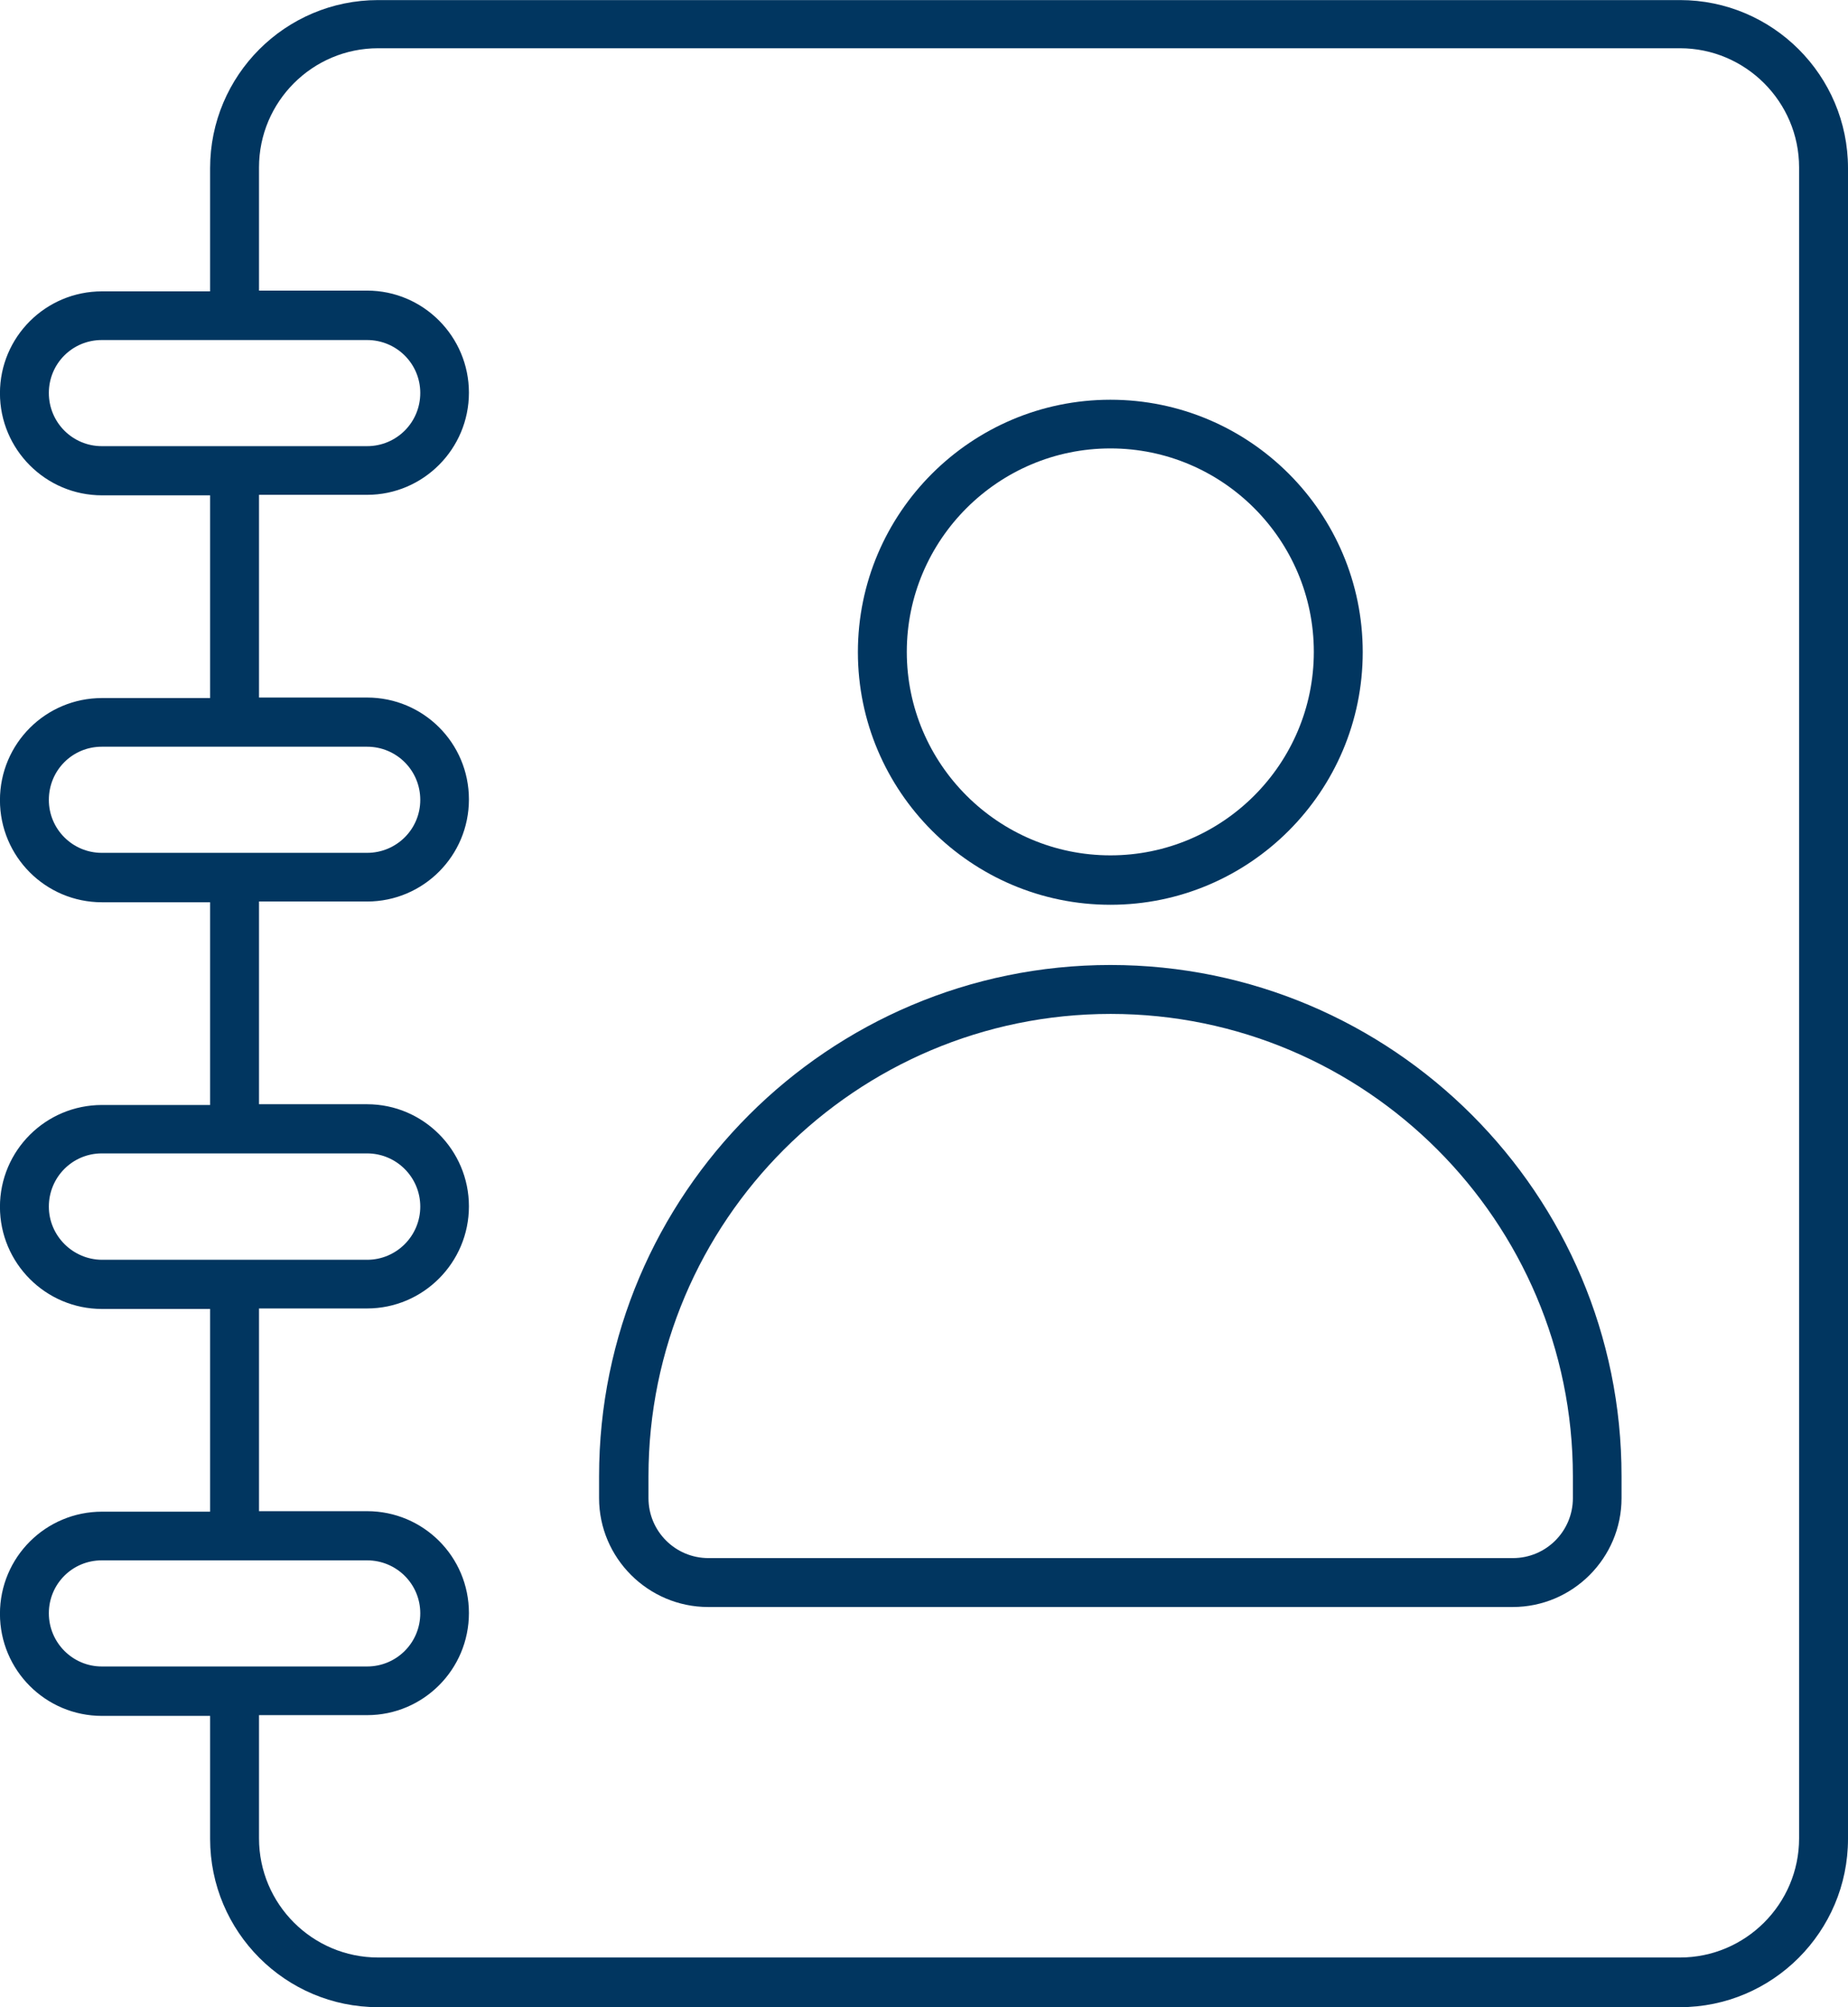
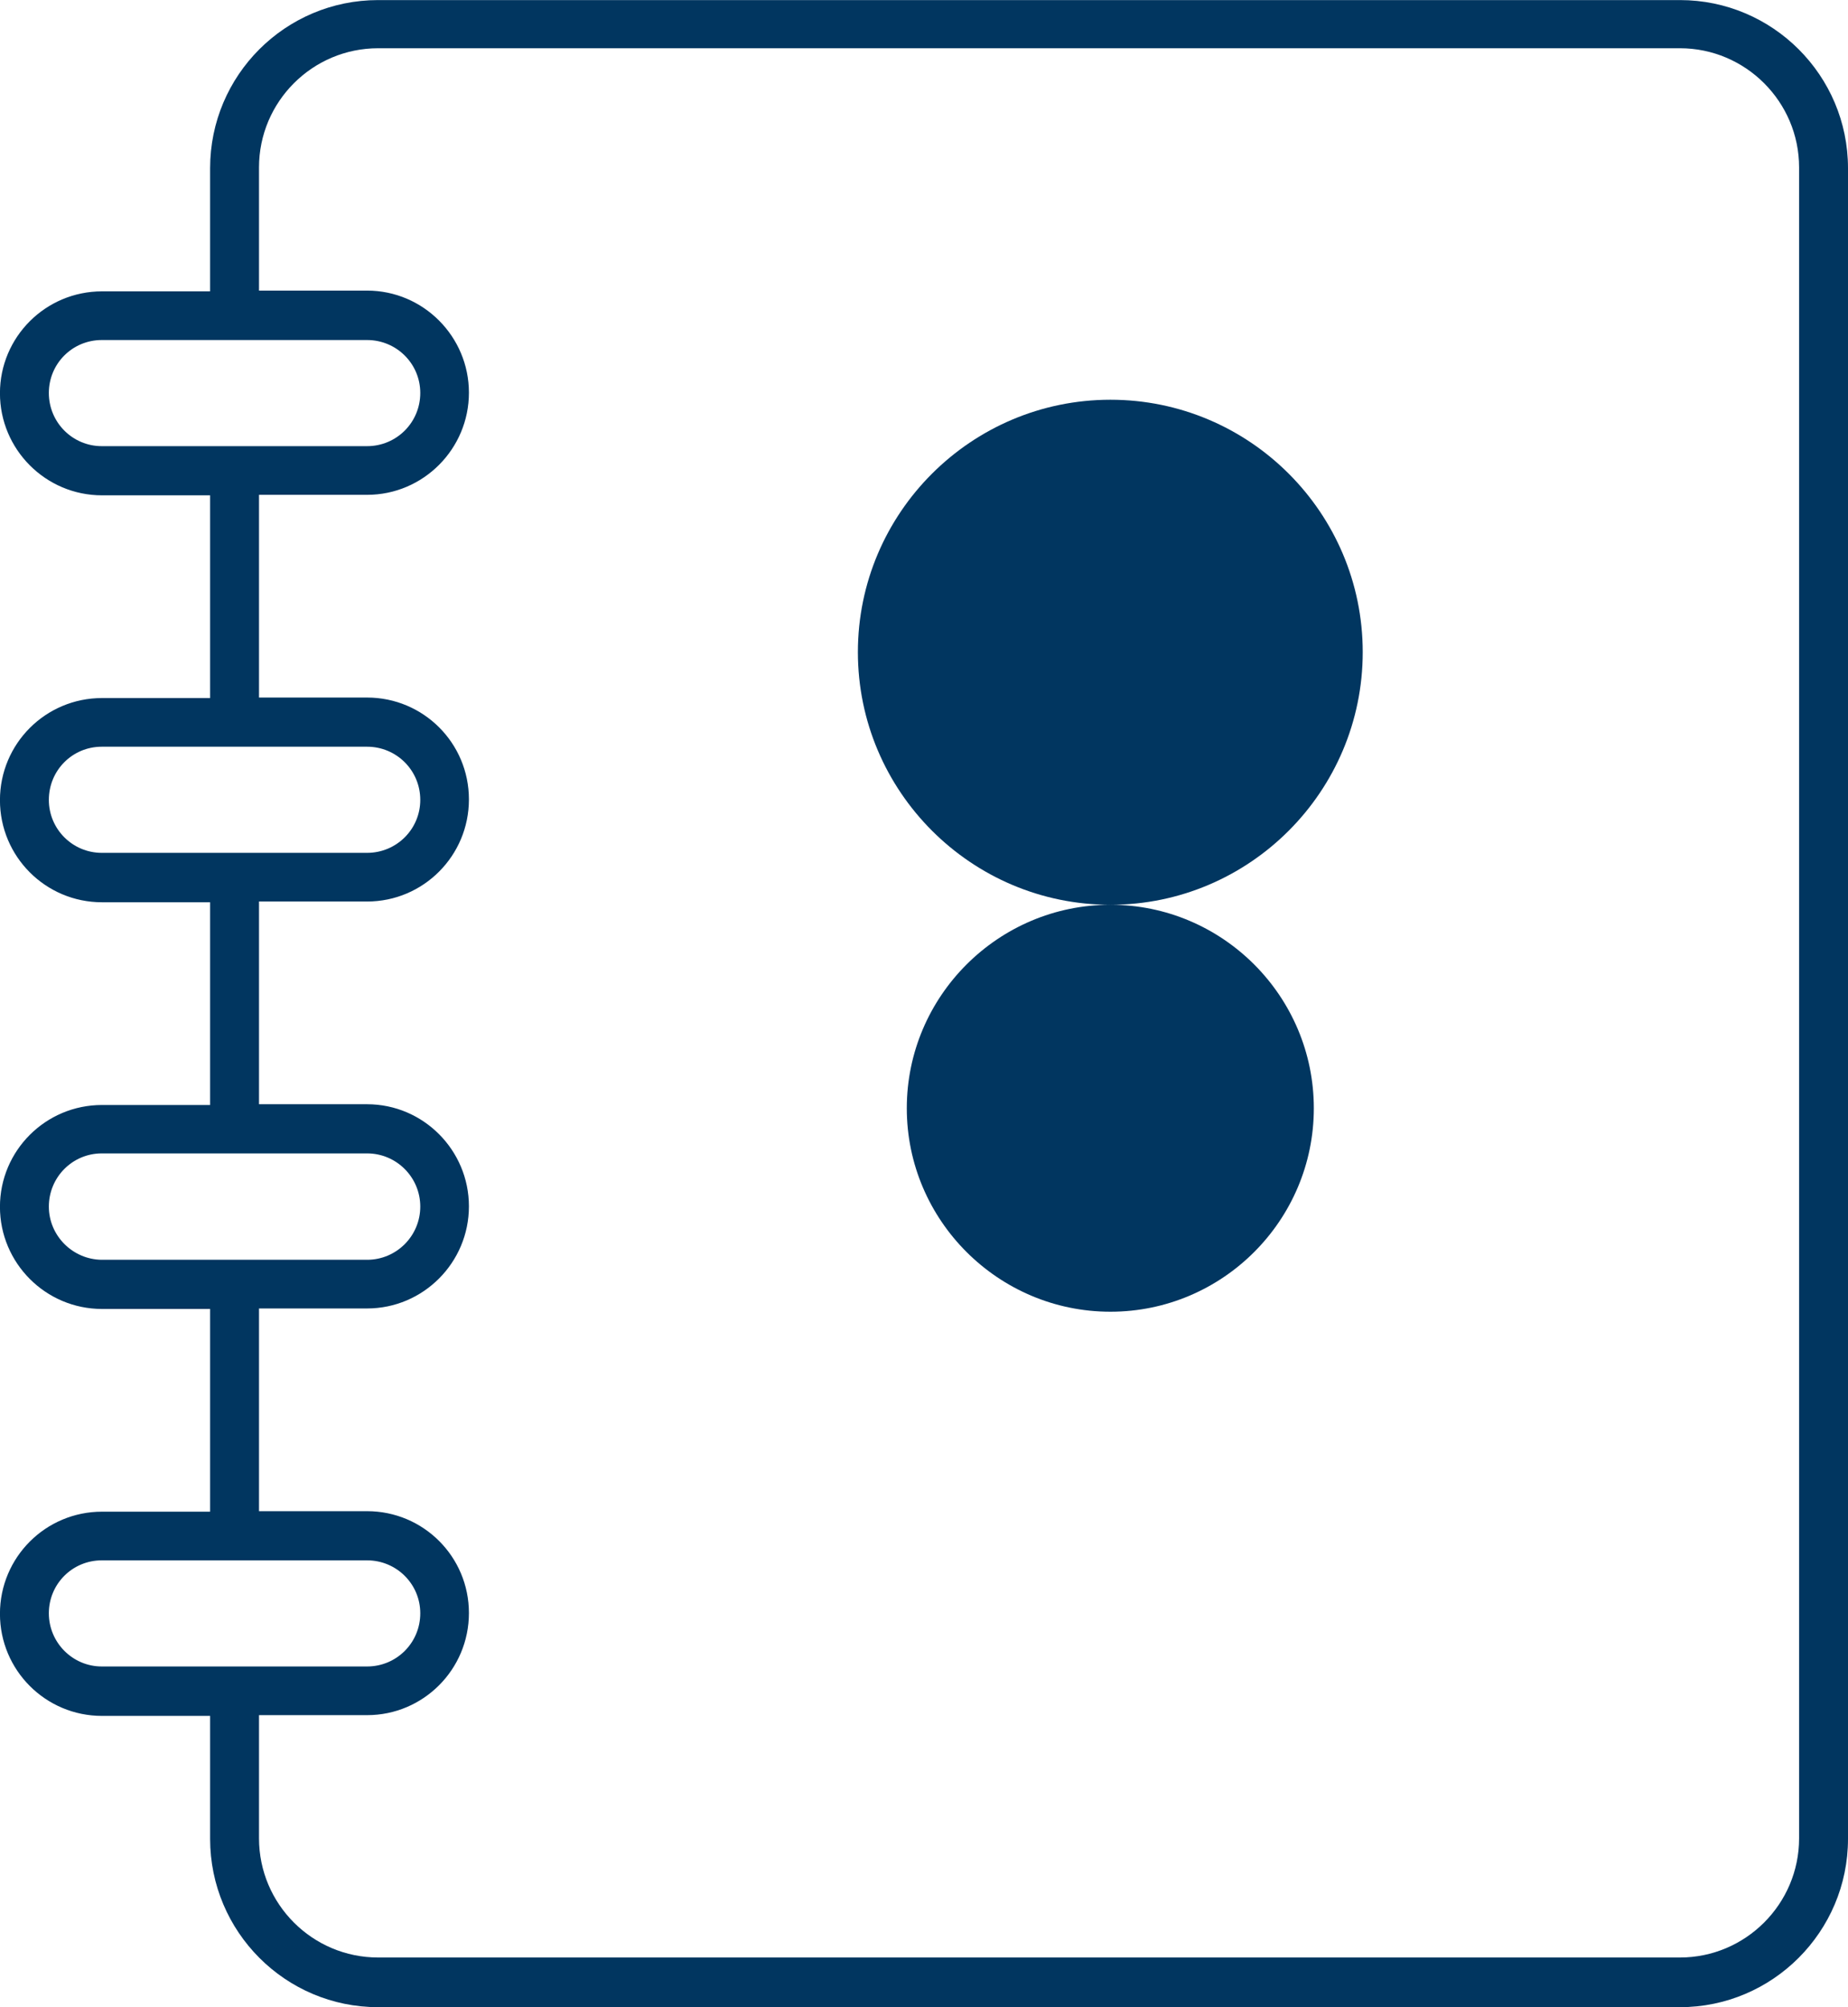
<svg xmlns="http://www.w3.org/2000/svg" id="Layer_1" data-name="Layer 1" viewBox="0 0 73.688 80">
  <defs>
    <style>
      .cls-1 {
        fill: #013660;
      }
    </style>
  </defs>
-   <path class="cls-1" d="M44.278,38.463c-11.24,0-20.39,9.14-20.39,20.38v.87c0,2.39,1.96,4.34,4.35,4.34h32.08c2.39,0,4.34-1.95,4.34-4.34v-.87c.01-11.24-9.13-20.38-20.38-20.38ZM62.718,59.713c0,1.32-1.07,2.39-2.39,2.39H28.248c-1.32,0-2.39-1.07-2.39-2.39v-.87c0-10.17,8.27-18.43,18.43-18.43s18.43,8.27,18.43,18.43v.87Z" />
-   <path class="cls-1" d="M44.278,36.063c5.55,0,10.06-4.52,10.06-10.07s-4.51-10.06-10.06-10.06-10.07,4.51-10.07,10.06,4.52,10.07,10.07,10.07ZM44.278,17.873c4.47,0,8.11,3.64,8.11,8.11s-3.64,8.11-8.11,8.11-8.12-3.64-8.12-8.11,3.65-8.11,8.12-8.11Z" />
+   <path class="cls-1" d="M44.278,36.063c5.55,0,10.06-4.52,10.06-10.07s-4.51-10.06-10.06-10.06-10.07,4.51-10.07,10.06,4.52,10.07,10.07,10.07Zc4.47,0,8.11,3.64,8.11,8.11s-3.64,8.11-8.11,8.11-8.12-3.64-8.12-8.11,3.65-8.11,8.12-8.11Z" />
  <path class="cls-1" d="M66.988.003H15.078C11.378.003,8.378,3.003,8.378,6.703v4.91h-4.31C1.818,11.613-.002,13.433-.002,15.673s1.82,4.07,4.07,4.07h4.31v8.08h-4.31C1.818,27.823-.002,29.643-.002,31.893s1.82,4.07,4.07,4.07h4.31v8.08h-4.31C1.818,44.043-.002,45.863-.002,48.103s1.82,4.07,4.07,4.07h4.31v8.08h-4.31C1.818,60.253-.002,62.073-.002,64.323s1.82,4.07,4.07,4.07h4.31v4.9c0,3.7,3,6.71,6.7,6.71h51.91c3.69,0,6.7-3.01,6.7-6.71V6.703C73.688,3.003,70.678.003,66.988.003ZM4.058,17.783c-1.16,0-2.11-.94-2.11-2.12,0-1.17.94-2.11,2.11-2.11h10.58c1.17,0,2.12.94,2.12,2.11,0,1.18-.95,2.12-2.12,2.12H4.058ZM4.058,33.993c-1.16,0-2.11-.94-2.11-2.11,0-1.18.94-2.12,2.11-2.12h10.58c1.17,0,2.12.94,2.12,2.12,0,1.17-.95,2.11-2.12,2.11H4.058ZM4.058,50.213c-1.16-.01-2.11-.96-2.11-2.12,0-1.17.94-2.12,2.11-2.12h10.58c1.17,0,2.12.95,2.12,2.12s-.95,2.12-2.12,2.12H4.058ZM4.058,66.423c-1.16,0-2.11-.95-2.11-2.12s.94-2.11,2.11-2.11h10.58c1.17,0,2.12.94,2.12,2.11,0,1.18-.95,2.12-2.12,2.12H4.058ZM71.738,73.273c0,2.62-2.14,4.75-4.75,4.75H15.078c-2.62,0-4.75-2.13-4.75-4.75v-4.91h4.31c2.24,0,4.06-1.82,4.06-4.07s-1.82-4.06-4.06-4.06h-4.31v-8.08h4.31c2.24,0,4.06-1.83,4.06-4.07s-1.82-4.07-4.06-4.07h-4.31v-8.08h4.31c2.24,0,4.06-1.82,4.06-4.07s-1.82-4.06-4.06-4.06h-4.31v-8.08h4.31c2.24,0,4.06-1.83,4.06-4.07s-1.82-4.07-4.06-4.07h-4.31v-4.91c0-2.62,2.13-4.75,4.75-4.75h51.91c2.61,0,4.75,2.13,4.75,4.75v66.6Z" />
</svg>